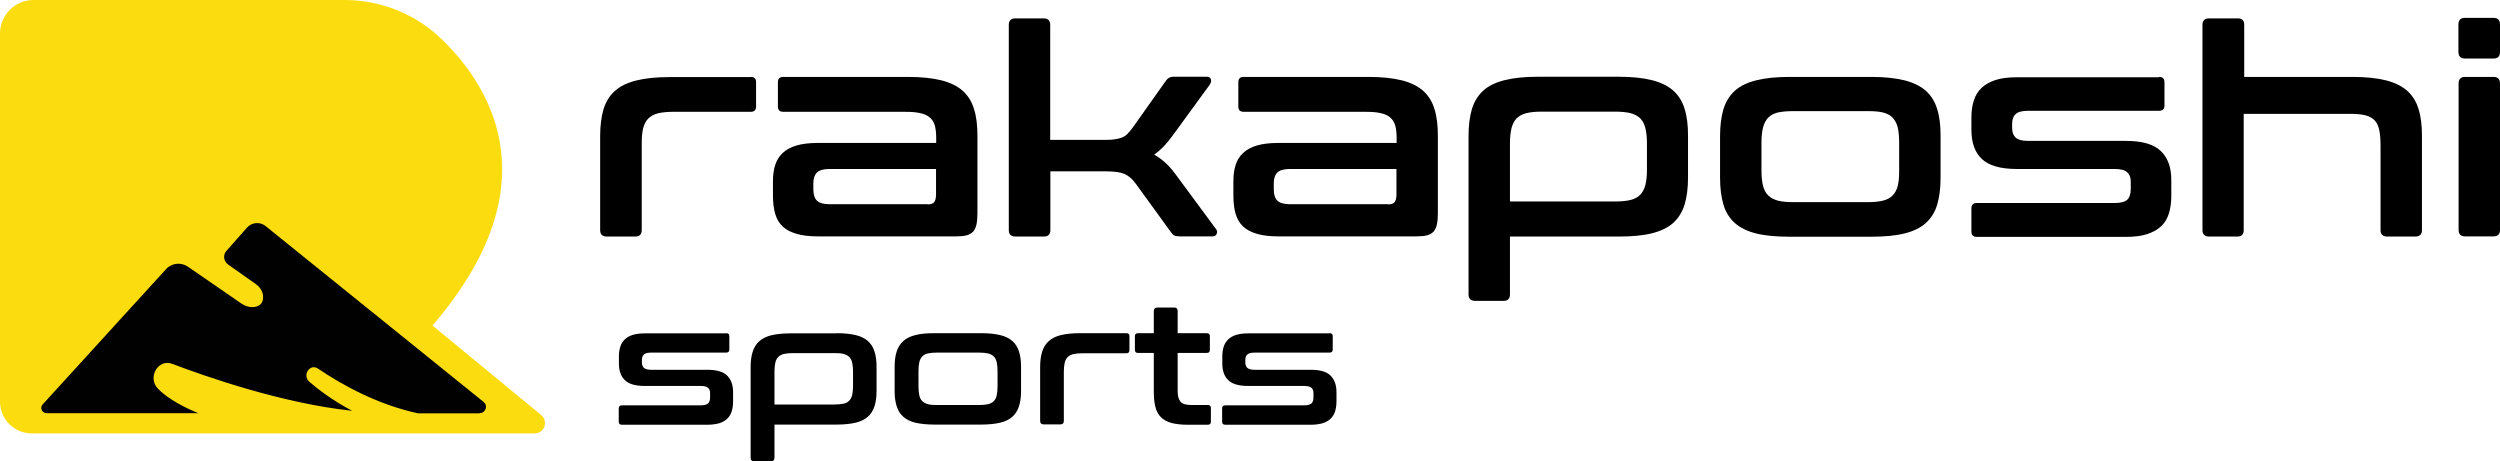
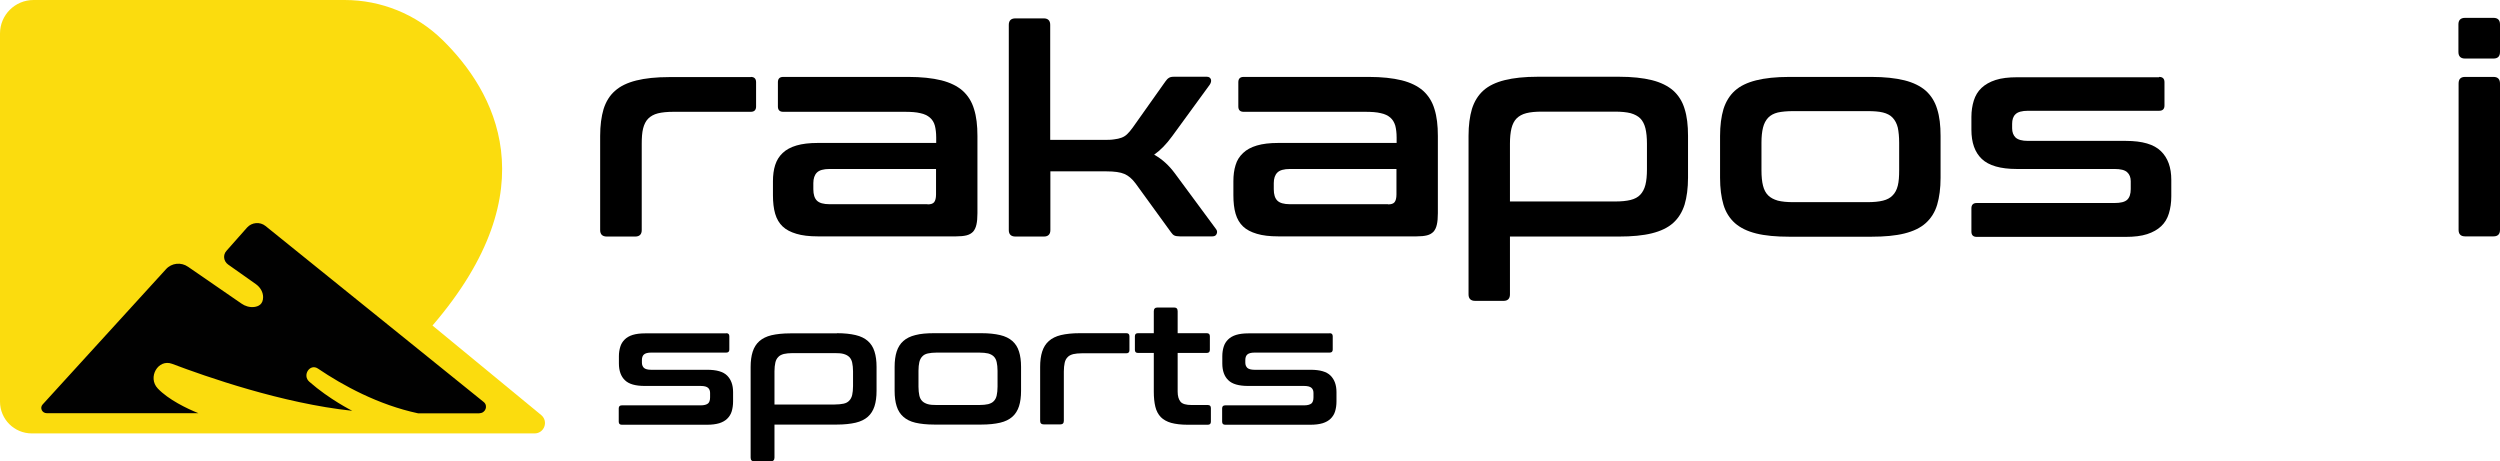
<svg xmlns="http://www.w3.org/2000/svg" width="206" height="38" viewBox="0 0 206 38" fill="none">
  <g clip-path="url(#clip0_88_348)">
    <path d="M61.866 6.338C62.147 6.338 62.301 6.478 62.301 6.773V8.778C62.301 9.058 62.16 9.213 61.866 9.213H55.491C54.985 9.213 54.55 9.255 54.213 9.339C53.876 9.423 53.609 9.577 53.413 9.773C53.216 9.97 53.076 10.25 52.992 10.587C52.907 10.923 52.879 11.344 52.879 11.849V18.958C52.879 19.308 52.697 19.491 52.346 19.491H50.001C49.636 19.491 49.453 19.308 49.453 18.958V11.204C49.453 10.348 49.551 9.605 49.734 8.988C49.931 8.371 50.239 7.866 50.675 7.488C51.11 7.095 51.7 6.815 52.43 6.632C53.16 6.45 54.059 6.352 55.154 6.352H61.866V6.338Z" fill="black" />
    <path d="M74.854 6.338C75.921 6.338 76.82 6.436 77.564 6.618C78.294 6.801 78.884 7.095 79.319 7.474C79.755 7.866 80.078 8.371 80.26 8.988C80.457 9.605 80.541 10.334 80.541 11.204V17.57C80.541 17.948 80.513 18.271 80.457 18.509C80.401 18.762 80.302 18.958 80.176 19.098C80.035 19.238 79.867 19.337 79.642 19.393C79.418 19.449 79.137 19.477 78.786 19.477H67.384C66.682 19.477 66.093 19.407 65.629 19.266C65.152 19.126 64.773 18.93 64.492 18.663C64.211 18.397 64 18.047 63.874 17.612C63.748 17.177 63.691 16.672 63.691 16.083V14.934C63.691 14.443 63.748 13.994 63.874 13.601C64 13.209 64.197 12.886 64.492 12.606C64.773 12.339 65.152 12.129 65.629 11.989C66.106 11.849 66.682 11.779 67.384 11.779H77.143V11.33C77.143 10.951 77.101 10.615 77.031 10.348C76.96 10.082 76.82 9.858 76.623 9.689C76.427 9.521 76.174 9.395 75.837 9.325C75.5 9.241 75.065 9.213 74.545 9.213H64.534C64.253 9.213 64.099 9.072 64.099 8.778V6.773C64.099 6.492 64.239 6.338 64.534 6.338H74.882H74.854ZM76.441 16.841C76.694 16.841 76.876 16.785 76.975 16.658C77.073 16.532 77.129 16.322 77.129 16.027V13.924H68.353C67.862 13.924 67.511 14.022 67.314 14.219C67.118 14.415 67.019 14.709 67.019 15.088V15.593C67.019 16.027 67.118 16.336 67.314 16.532C67.511 16.728 67.862 16.827 68.353 16.827H76.427L76.441 16.841Z" fill="black" />
    <path d="M86.004 1.514C86.355 1.514 86.537 1.697 86.537 2.047V11.526H90.946C91.283 11.526 91.564 11.526 91.802 11.484C92.027 11.456 92.238 11.414 92.42 11.344C92.603 11.274 92.757 11.176 92.884 11.049C93.024 10.923 93.165 10.741 93.333 10.517L96.015 6.731C96.113 6.59 96.212 6.478 96.31 6.422C96.408 6.352 96.549 6.324 96.731 6.324H99.441C99.609 6.324 99.722 6.394 99.778 6.534C99.82 6.675 99.792 6.815 99.68 6.983L96.591 11.218C96.113 11.877 95.622 12.382 95.102 12.746C95.762 13.111 96.324 13.63 96.801 14.274L100.199 18.874C100.298 19 100.312 19.126 100.255 19.266C100.199 19.407 100.087 19.477 99.904 19.477H97.222C97.012 19.477 96.857 19.449 96.773 19.407C96.675 19.365 96.577 19.266 96.492 19.14L93.572 15.116C93.291 14.737 92.982 14.471 92.645 14.331C92.322 14.19 91.831 14.12 91.171 14.12H86.551V18.958C86.551 19.308 86.368 19.491 86.017 19.491H83.673C83.308 19.491 83.125 19.308 83.125 18.958V2.047C83.125 1.697 83.308 1.514 83.673 1.514H86.017H86.004Z" fill="black" />
    <path d="M112.794 6.338C113.861 6.338 114.759 6.436 115.504 6.618C116.234 6.801 116.824 7.095 117.259 7.474C117.694 7.866 118.017 8.371 118.2 8.988C118.396 9.605 118.48 10.334 118.48 11.204V17.57C118.48 17.948 118.452 18.271 118.396 18.509C118.34 18.762 118.242 18.958 118.115 19.098C117.975 19.238 117.806 19.337 117.582 19.393C117.357 19.449 117.076 19.477 116.725 19.477H105.324C104.622 19.477 104.032 19.407 103.569 19.266C103.091 19.126 102.712 18.93 102.431 18.663C102.15 18.397 101.94 18.047 101.813 17.612C101.687 17.177 101.631 16.672 101.631 16.083V14.934C101.631 14.443 101.687 13.994 101.813 13.601C101.926 13.209 102.136 12.886 102.431 12.606C102.712 12.339 103.091 12.129 103.569 11.989C104.046 11.849 104.622 11.779 105.324 11.779H115.082V11.33C115.082 10.951 115.04 10.615 114.97 10.348C114.886 10.082 114.759 9.858 114.563 9.689C114.366 9.521 114.114 9.395 113.777 9.325C113.44 9.241 113.004 9.213 112.485 9.213H102.473C102.193 9.213 102.038 9.072 102.038 8.778V6.773C102.038 6.492 102.178 6.338 102.473 6.338H112.822H112.794ZM114.38 16.841C114.633 16.841 114.816 16.785 114.914 16.658C115.012 16.532 115.068 16.322 115.068 16.027V13.924H106.293C105.801 13.924 105.45 14.022 105.254 14.219C105.057 14.415 104.959 14.709 104.959 15.088V15.593C104.959 16.027 105.057 16.336 105.254 16.532C105.45 16.728 105.801 16.827 106.293 16.827H114.366L114.38 16.841Z" fill="black" />
    <path d="M133.406 6.324C134.473 6.324 135.386 6.422 136.116 6.604C136.846 6.787 137.436 7.081 137.871 7.46C138.307 7.852 138.63 8.357 138.812 8.974C139.009 9.591 139.093 10.32 139.093 11.19V14.639C139.093 15.495 138.995 16.238 138.812 16.855C138.616 17.472 138.307 17.976 137.871 18.369C137.436 18.762 136.846 19.042 136.116 19.224C135.386 19.407 134.473 19.491 133.406 19.491H124.42V24.258C124.42 24.609 124.237 24.791 123.9 24.791H121.555C121.19 24.791 121.008 24.609 121.008 24.258V11.19C121.008 10.334 121.106 9.591 121.289 8.974C121.485 8.357 121.794 7.852 122.229 7.46C122.665 7.067 123.254 6.787 123.985 6.604C124.715 6.422 125.613 6.324 126.709 6.324H133.42H133.406ZM124.42 16.602H133.069C133.603 16.602 134.024 16.56 134.361 16.476C134.698 16.392 134.965 16.252 135.161 16.041C135.358 15.831 135.498 15.565 135.583 15.228C135.667 14.892 135.709 14.471 135.709 13.966V11.835C135.709 11.344 135.667 10.923 135.583 10.573C135.498 10.236 135.358 9.956 135.161 9.759C134.965 9.563 134.698 9.423 134.361 9.325C134.024 9.241 133.589 9.199 133.069 9.199H127.032C126.526 9.199 126.091 9.241 125.768 9.325C125.431 9.409 125.164 9.563 124.967 9.759C124.771 9.956 124.63 10.236 124.546 10.573C124.462 10.923 124.42 11.33 124.42 11.835V16.602Z" fill="black" />
    <path d="M154.216 6.338C155.283 6.338 156.182 6.436 156.926 6.618C157.656 6.801 158.246 7.095 158.681 7.474C159.117 7.866 159.439 8.371 159.622 8.988C159.819 9.605 159.903 10.334 159.903 11.204V14.653C159.903 15.508 159.805 16.252 159.622 16.869C159.439 17.486 159.117 17.99 158.681 18.383C158.246 18.776 157.656 19.056 156.926 19.238C156.196 19.421 155.283 19.505 154.216 19.505H147.434C146.353 19.505 145.44 19.421 144.71 19.238C143.98 19.056 143.404 18.776 142.955 18.383C142.52 17.99 142.197 17.486 142.014 16.869C141.832 16.252 141.733 15.523 141.733 14.653V11.204C141.733 10.348 141.832 9.605 142.014 8.988C142.211 8.371 142.52 7.866 142.955 7.474C143.39 7.081 143.98 6.801 144.71 6.618C145.44 6.436 146.339 6.338 147.434 6.338H154.216ZM145.145 14.036C145.145 14.541 145.188 14.976 145.272 15.298C145.356 15.635 145.496 15.901 145.693 16.097C145.89 16.294 146.156 16.434 146.493 16.532C146.83 16.616 147.252 16.658 147.757 16.658H153.865C154.399 16.658 154.82 16.616 155.157 16.532C155.494 16.448 155.761 16.308 155.957 16.097C156.154 15.901 156.294 15.635 156.378 15.298C156.463 14.962 156.491 14.541 156.491 14.036V11.765C156.491 11.274 156.449 10.853 156.378 10.517C156.294 10.18 156.154 9.914 155.957 9.703C155.761 9.493 155.494 9.353 155.157 9.269C154.82 9.184 154.385 9.156 153.865 9.156H147.757C147.252 9.156 146.816 9.199 146.493 9.269C146.156 9.353 145.89 9.493 145.693 9.703C145.496 9.914 145.356 10.18 145.272 10.517C145.188 10.853 145.145 11.26 145.145 11.765V14.036Z" fill="black" />
    <path d="M177.918 6.338C178.199 6.338 178.353 6.478 178.353 6.773V8.694C178.353 8.974 178.213 9.128 177.918 9.128H167.106C166.615 9.128 166.264 9.227 166.081 9.409C165.884 9.591 165.8 9.858 165.8 10.208V10.573C165.8 10.895 165.898 11.148 166.081 11.33C166.278 11.512 166.615 11.61 167.106 11.61H175.18C176.528 11.61 177.483 11.891 178.058 12.452C178.634 13.012 178.915 13.798 178.915 14.821V16.168C178.915 16.7 178.845 17.163 178.718 17.584C178.592 18.004 178.381 18.355 178.086 18.635C177.791 18.916 177.398 19.14 176.921 19.294C176.444 19.449 175.854 19.519 175.152 19.519H162.88C162.599 19.519 162.444 19.379 162.444 19.084V17.163C162.444 16.883 162.585 16.728 162.88 16.728H174.239C174.73 16.728 175.082 16.644 175.278 16.462C175.475 16.28 175.573 15.985 175.573 15.579V14.934C175.573 14.611 175.475 14.373 175.278 14.19C175.082 14.008 174.73 13.924 174.239 13.924H166.179C164.831 13.924 163.877 13.643 163.301 13.097C162.725 12.55 162.444 11.751 162.444 10.685V9.633C162.444 9.142 162.515 8.694 162.641 8.287C162.767 7.88 162.978 7.53 163.273 7.249C163.568 6.969 163.961 6.745 164.438 6.59C164.916 6.436 165.505 6.366 166.207 6.366H177.904L177.918 6.338Z" fill="black" />
-     <path d="M184.404 1.514C184.755 1.514 184.924 1.697 184.924 2.047V6.338H193.882C194.949 6.338 195.848 6.436 196.592 6.618C197.322 6.801 197.912 7.095 198.347 7.474C198.782 7.866 199.105 8.371 199.288 8.988C199.484 9.605 199.569 10.334 199.569 11.204V18.958C199.569 19.308 199.386 19.491 199.035 19.491H196.69C196.339 19.491 196.157 19.308 196.157 18.958V12.017C196.157 11.526 196.128 11.105 196.058 10.755C195.988 10.418 195.876 10.138 195.693 9.942C195.511 9.745 195.258 9.591 194.935 9.507C194.612 9.423 194.205 9.381 193.685 9.381H184.881V18.958C184.881 19.308 184.713 19.491 184.362 19.491H182.017C181.666 19.491 181.483 19.308 181.483 18.958V2.047C181.483 1.697 181.666 1.514 182.017 1.514H184.362H184.404Z" fill="black" />
    <path d="M205.467 1.472C205.818 1.472 206 1.655 206 2.005V4.277C206 4.641 205.818 4.824 205.467 4.824H203.122C202.757 4.824 202.574 4.641 202.574 4.277V2.005C202.574 1.655 202.757 1.472 203.122 1.472H205.467ZM205.467 6.338C205.818 6.338 206 6.52 206 6.885V18.944C206 19.294 205.818 19.477 205.467 19.477H203.122C202.771 19.477 202.588 19.294 202.588 18.944V6.885C202.588 6.52 202.757 6.338 203.122 6.338H205.467Z" fill="black" />
    <path d="M59.844 27.455C60.013 27.455 60.097 27.54 60.097 27.708V28.802C60.097 28.97 60.013 29.054 59.844 29.054H53.652C53.371 29.054 53.175 29.11 53.062 29.208C52.95 29.306 52.894 29.46 52.894 29.671V29.881C52.894 30.064 52.95 30.204 53.062 30.316C53.175 30.414 53.371 30.47 53.652 30.47H58.272C59.044 30.47 59.592 30.624 59.915 30.947C60.238 31.269 60.406 31.718 60.406 32.307V33.078C60.406 33.387 60.364 33.653 60.294 33.892C60.224 34.13 60.097 34.326 59.929 34.495C59.76 34.663 59.535 34.789 59.269 34.873C58.988 34.957 58.651 34.999 58.258 34.999H51.237C51.069 34.999 50.984 34.915 50.984 34.747V33.653C50.984 33.485 51.069 33.401 51.237 33.401H57.738C58.019 33.401 58.216 33.345 58.342 33.246C58.454 33.148 58.511 32.98 58.511 32.742V32.377C58.511 32.195 58.454 32.055 58.342 31.956C58.23 31.858 58.033 31.802 57.738 31.802H53.133C52.36 31.802 51.813 31.648 51.49 31.326C51.167 31.017 50.998 30.554 50.998 29.951V29.348C50.998 29.068 51.041 28.802 51.111 28.577C51.181 28.339 51.307 28.142 51.476 27.974C51.644 27.806 51.869 27.68 52.136 27.596C52.417 27.511 52.754 27.469 53.147 27.469H59.844V27.455Z" fill="black" />
    <path d="M68.957 27.455C69.574 27.455 70.08 27.511 70.501 27.61C70.922 27.708 71.259 27.876 71.512 28.1C71.765 28.325 71.947 28.605 72.06 28.97C72.172 29.32 72.228 29.741 72.228 30.232V32.209C72.228 32.7 72.172 33.12 72.06 33.471C71.947 33.821 71.765 34.116 71.512 34.34C71.259 34.565 70.922 34.733 70.501 34.831C70.08 34.929 69.56 34.985 68.957 34.985H63.817V37.706C63.817 37.902 63.719 38.014 63.508 38.014H62.16C61.95 38.014 61.852 37.916 61.852 37.706V30.246C61.852 29.755 61.908 29.334 62.02 28.984C62.132 28.633 62.315 28.339 62.568 28.114C62.82 27.89 63.157 27.722 63.565 27.624C63.986 27.526 64.505 27.469 65.123 27.469H68.971L68.957 27.455ZM63.817 33.331H68.774C69.069 33.331 69.322 33.303 69.518 33.261C69.715 33.218 69.869 33.134 69.981 33.008C70.094 32.896 70.178 32.728 70.22 32.545C70.262 32.349 70.29 32.111 70.29 31.816V30.596C70.29 30.316 70.262 30.078 70.22 29.881C70.178 29.685 70.094 29.531 69.981 29.419C69.869 29.306 69.715 29.222 69.518 29.166C69.322 29.11 69.083 29.096 68.774 29.096H65.32C65.025 29.096 64.786 29.124 64.59 29.166C64.393 29.222 64.239 29.292 64.126 29.419C64.014 29.531 63.93 29.685 63.888 29.881C63.845 30.078 63.817 30.316 63.817 30.596V33.317V33.331Z" fill="black" />
    <path d="M80.864 27.455C81.482 27.455 81.987 27.511 82.408 27.61C82.83 27.708 83.167 27.876 83.419 28.1C83.672 28.325 83.855 28.605 83.967 28.97C84.079 29.32 84.135 29.741 84.135 30.232V32.209C84.135 32.7 84.079 33.12 83.967 33.471C83.855 33.821 83.672 34.116 83.419 34.34C83.167 34.565 82.83 34.733 82.408 34.831C81.987 34.929 81.468 34.985 80.864 34.985H76.988C76.371 34.985 75.851 34.929 75.43 34.831C75.009 34.733 74.686 34.565 74.433 34.34C74.18 34.116 73.998 33.835 73.885 33.471C73.773 33.12 73.717 32.7 73.717 32.209V30.232C73.717 29.741 73.773 29.32 73.885 28.97C73.998 28.619 74.18 28.325 74.433 28.1C74.686 27.876 75.023 27.708 75.43 27.61C75.851 27.497 76.371 27.455 76.988 27.455H80.864ZM75.683 31.858C75.683 32.153 75.711 32.391 75.753 32.587C75.795 32.784 75.879 32.938 75.992 33.05C76.104 33.162 76.258 33.246 76.455 33.303C76.651 33.359 76.89 33.373 77.185 33.373H80.681C80.99 33.373 81.229 33.345 81.425 33.303C81.622 33.246 81.776 33.176 81.889 33.05C82.001 32.938 82.085 32.784 82.127 32.587C82.17 32.391 82.198 32.153 82.198 31.858V30.554C82.198 30.274 82.17 30.035 82.127 29.839C82.085 29.643 82.001 29.489 81.889 29.376C81.776 29.264 81.622 29.18 81.425 29.124C81.229 29.082 80.99 29.054 80.681 29.054H77.185C76.89 29.054 76.651 29.082 76.455 29.124C76.258 29.166 76.104 29.25 75.992 29.376C75.879 29.489 75.795 29.657 75.753 29.839C75.711 30.021 75.683 30.274 75.683 30.554V31.858Z" fill="black" />
    <path d="M92.813 27.455C92.981 27.455 93.066 27.54 93.066 27.708V28.858C93.066 29.026 92.981 29.11 92.813 29.11H89.162C88.867 29.11 88.629 29.138 88.432 29.18C88.235 29.236 88.081 29.306 87.969 29.433C87.856 29.545 87.772 29.699 87.73 29.895C87.688 30.091 87.66 30.33 87.66 30.61V34.677C87.66 34.873 87.561 34.971 87.365 34.971H86.017C85.806 34.971 85.708 34.873 85.708 34.677V30.232C85.708 29.741 85.764 29.32 85.876 28.97C85.989 28.619 86.171 28.325 86.424 28.1C86.677 27.876 87.014 27.708 87.421 27.61C87.842 27.511 88.362 27.455 88.98 27.455H92.827H92.813Z" fill="black" />
    <path d="M95.073 27.455V25.646C95.073 25.45 95.171 25.338 95.382 25.338H96.744C96.941 25.338 97.039 25.436 97.039 25.646V27.455H99.44C99.609 27.455 99.693 27.54 99.693 27.708V28.829C99.693 28.998 99.609 29.082 99.44 29.082H97.039V32.265C97.039 32.644 97.123 32.924 97.278 33.106C97.432 33.289 97.741 33.373 98.19 33.373H99.524C99.693 33.373 99.777 33.457 99.777 33.625V34.747C99.777 34.915 99.693 34.999 99.524 34.999H97.868C97.32 34.999 96.871 34.943 96.505 34.845C96.154 34.747 95.86 34.579 95.649 34.368C95.438 34.144 95.284 33.864 95.2 33.513C95.115 33.162 95.073 32.756 95.073 32.265V29.082H93.767C93.599 29.082 93.515 28.998 93.515 28.829V27.708C93.515 27.54 93.599 27.455 93.767 27.455H95.073Z" fill="black" />
    <path d="M109.564 27.455C109.733 27.455 109.817 27.54 109.817 27.708V28.802C109.817 28.97 109.733 29.054 109.564 29.054H103.372C103.091 29.054 102.895 29.11 102.782 29.208C102.67 29.306 102.614 29.46 102.614 29.671V29.881C102.614 30.064 102.67 30.204 102.782 30.316C102.895 30.414 103.091 30.47 103.372 30.47H107.992C108.764 30.47 109.311 30.624 109.634 30.947C109.957 31.269 110.126 31.718 110.126 32.307V33.078C110.126 33.387 110.084 33.653 110.013 33.892C109.943 34.13 109.817 34.326 109.648 34.495C109.48 34.663 109.255 34.789 108.988 34.873C108.708 34.957 108.371 34.999 107.977 34.999H100.957C100.788 34.999 100.704 34.915 100.704 34.747V33.653C100.704 33.485 100.788 33.401 100.957 33.401H107.458C107.739 33.401 107.935 33.345 108.062 33.246C108.174 33.148 108.23 32.98 108.23 32.742V32.377C108.23 32.195 108.174 32.055 108.062 31.956C107.949 31.858 107.753 31.802 107.458 31.802H102.852C102.08 31.802 101.533 31.648 101.21 31.326C100.887 31.017 100.718 30.554 100.718 29.951V29.348C100.718 29.068 100.76 28.802 100.83 28.577C100.901 28.339 101.027 28.142 101.196 27.974C101.364 27.806 101.589 27.68 101.855 27.596C102.136 27.511 102.473 27.469 102.866 27.469H109.564V27.455Z" fill="black" />
    <path d="M0 33.106V2.762C0 1.234 1.236 0 2.766 0H28.392C31.41 0 34.303 1.178 36.451 3.281C40.72 7.46 45.339 15.537 35.637 26.824L44.595 34.2C45.213 34.719 44.848 35.714 44.048 35.714H2.626C1.165 35.714 0 34.536 0 33.092" fill="#FBDC0E" />
    <path d="M39.513 34.06H34.458C31.172 33.359 28.252 31.76 26.201 30.372C25.541 29.923 24.882 30.919 25.485 31.452C27.142 32.91 29.024 33.849 29.024 33.849C23.281 33.246 16.962 31.031 14.182 29.979C13.031 29.545 12.132 31.101 13.003 32.013C13.887 32.938 15.404 33.667 16.345 34.046H3.848C3.469 34.046 3.258 33.611 3.511 33.331L13.677 22.183C14.14 21.664 14.926 21.58 15.502 21.987L19.897 25.015C20.192 25.226 20.571 25.338 20.936 25.296C21.301 25.254 21.68 25.072 21.68 24.483C21.68 24.062 21.442 23.669 21.09 23.417L18.788 21.79C18.423 21.524 18.352 21.005 18.661 20.669L20.36 18.748C20.753 18.313 21.427 18.257 21.877 18.621L39.85 33.12C40.243 33.429 40.004 34.046 39.513 34.046" fill="#010101" />
  </g>
  <defs>
    <clipPath id="clip0_88_348">
      <rect width="206" height="38" fill="white" />
    </clipPath>
  </defs>
</svg>